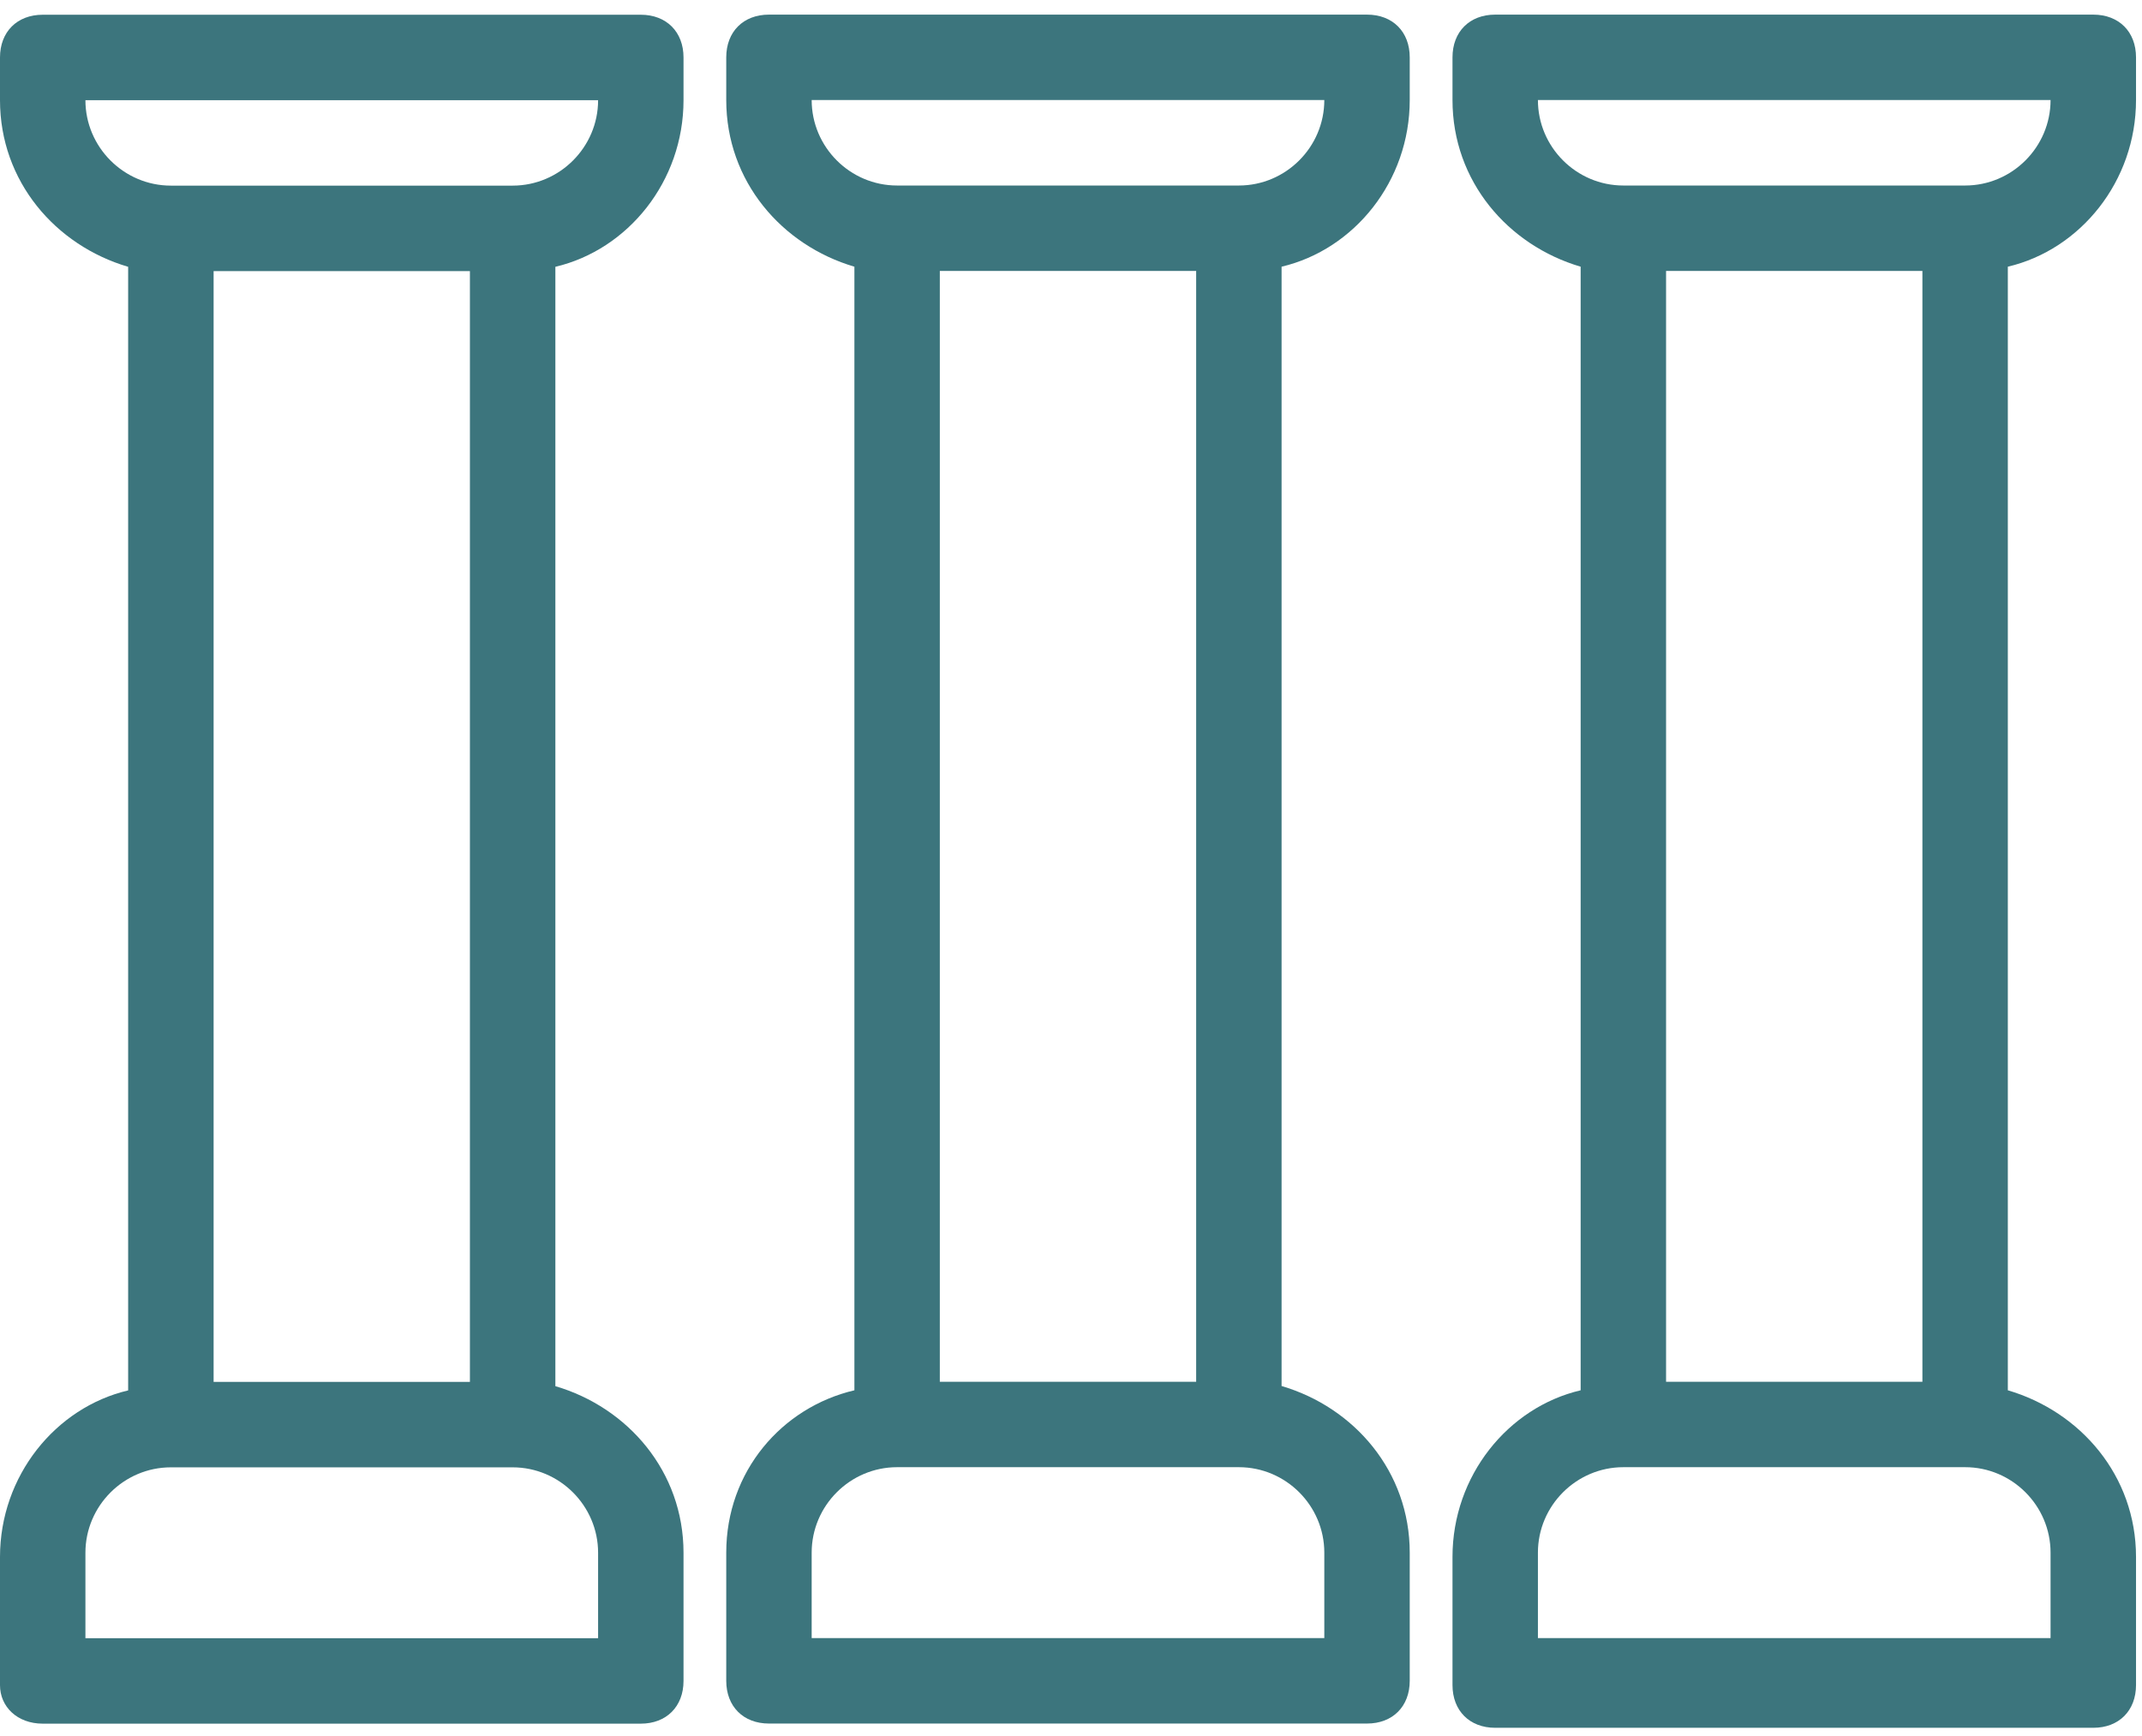
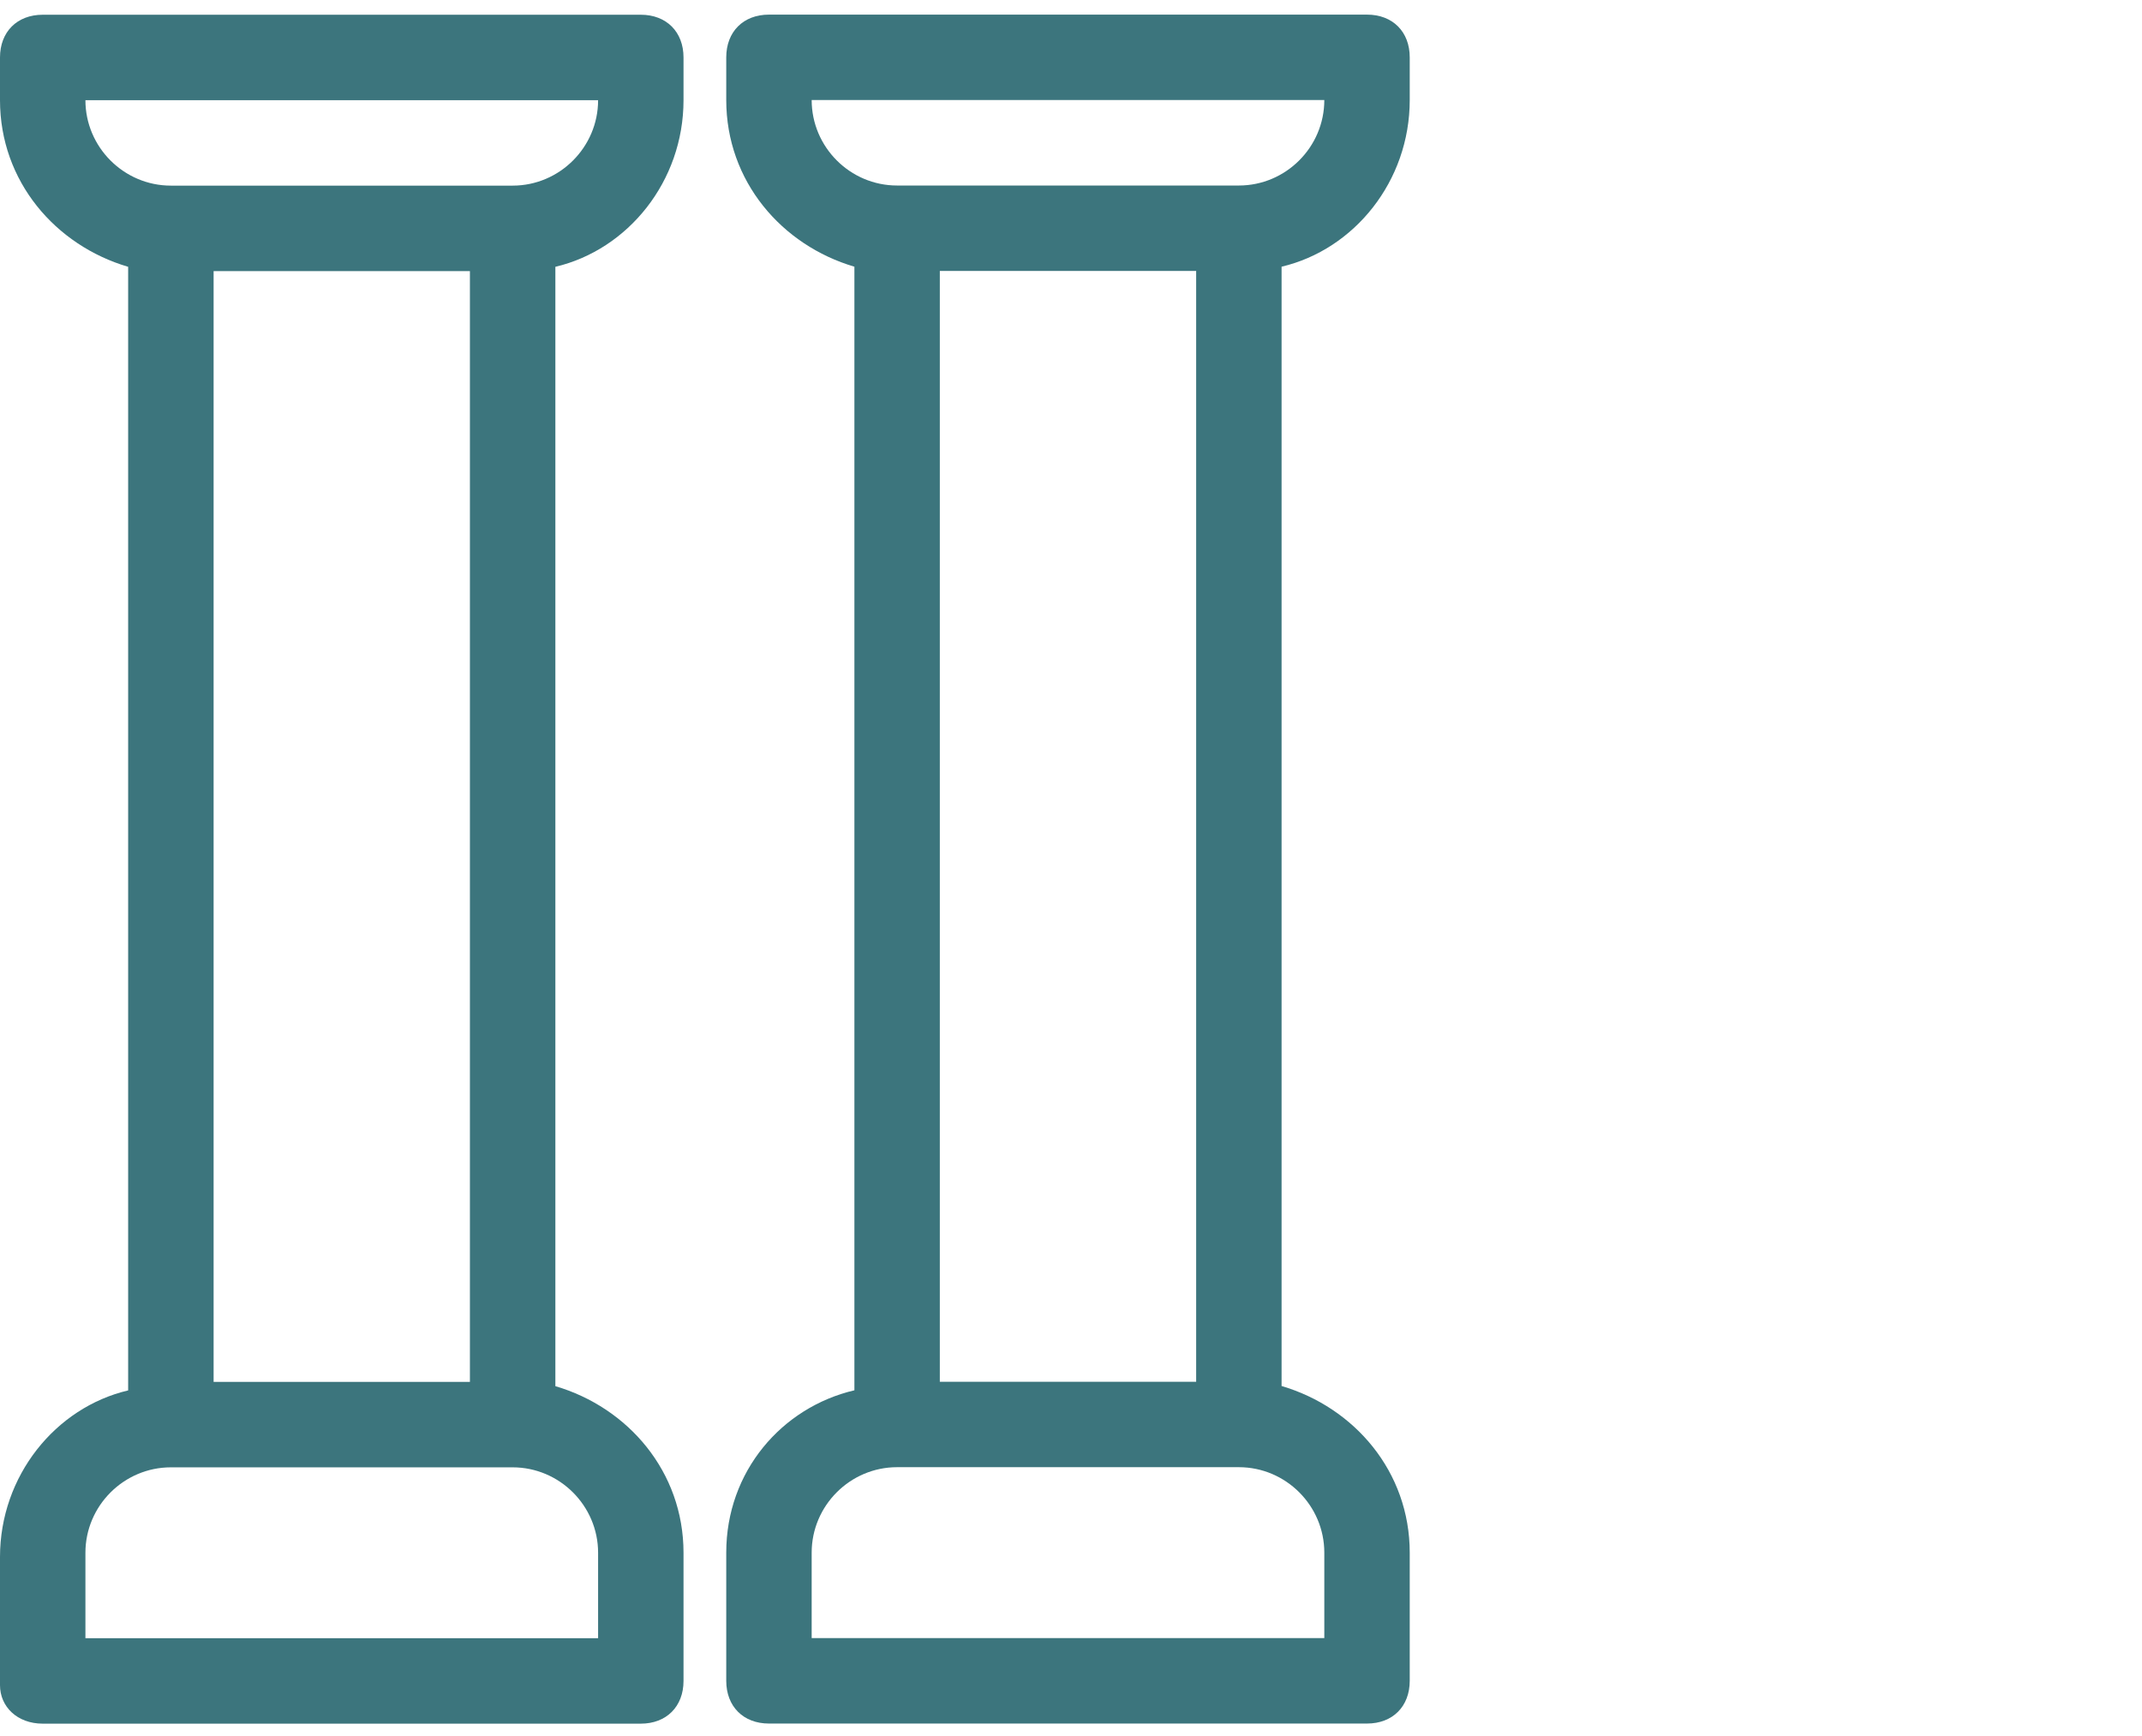
<svg xmlns="http://www.w3.org/2000/svg" width="58" height="47" viewBox="0 0 58 47" fill="none">
-   <path d="M1.157 46.669H17.351C18.045 46.669 18.508 46.206 18.508 45.512V42.042C18.508 39.844 17.004 38.109 15.038 37.531V7.224C17.004 6.761 18.508 4.91 18.508 2.713V1.556C18.508 0.862 18.045 0.399 17.351 0.399H1.157C0.463 0.399 0 0.862 0 1.556V2.713C0 4.91 1.504 6.646 3.47 7.224V37.646C1.504 38.109 0 39.96 0 42.157V45.628C0 46.206 0.463 46.669 1.157 46.669V46.669ZM5.784 7.34H12.724V37.415H5.784V7.34ZM2.313 2.713H16.195C16.195 3.985 15.153 5.026 13.881 5.026H4.627C3.355 5.026 2.313 3.985 2.313 2.713ZM2.313 42.042C2.313 40.77 3.355 39.729 4.627 39.729H13.881C15.153 39.729 16.195 40.77 16.195 42.042V44.356H2.313V42.042Z" fill="#3C757D" />
+   <path d="M1.157 46.669H17.351C18.045 46.669 18.508 46.206 18.508 45.512V42.042C18.508 39.844 17.004 38.109 15.038 37.531V7.224C17.004 6.761 18.508 4.91 18.508 2.713V1.556C18.508 0.862 18.045 0.399 17.351 0.399H1.157C0.463 0.399 0 0.862 0 1.556V2.713C0 4.91 1.504 6.646 3.47 7.224V37.646C1.504 38.109 0 39.96 0 42.157V45.628C0 46.206 0.463 46.669 1.157 46.669V46.669ZM5.784 7.34H12.724V37.415H5.784V7.34ZM2.313 2.713H16.195C16.195 3.985 15.153 5.026 13.881 5.026H4.627C3.355 5.026 2.313 3.985 2.313 2.713ZM2.313 42.042C2.313 40.77 3.355 39.729 4.627 39.729H13.881C15.153 39.729 16.195 40.77 16.195 42.042V44.356H2.313Z" fill="#3C757D" />
  <path d="M19.665 42.039V45.509C19.665 46.203 20.127 46.666 20.821 46.666H37.016C37.71 46.666 38.172 46.203 38.172 45.509V42.039C38.172 39.841 36.669 38.106 34.702 37.527V7.221C36.669 6.758 38.172 4.907 38.172 2.709V1.553C38.172 0.859 37.71 0.396 37.016 0.396H20.821C20.127 0.396 19.665 0.859 19.665 1.553V2.709C19.665 4.907 21.168 6.642 23.135 7.221V37.643C21.168 38.105 19.665 39.841 19.665 42.038V42.039ZM35.859 42.039V44.352H21.978V42.039C21.978 40.766 23.019 39.725 24.291 39.725H33.545C34.818 39.725 35.859 40.766 35.859 42.039ZM25.448 7.336H32.389V37.412H25.448V7.336ZM21.978 2.709H35.859C35.859 3.982 34.818 5.023 33.545 5.023H24.291C23.019 5.023 21.978 3.982 21.978 2.709Z" fill="#3C757D" />
-   <path d="M56.681 0.396H40.486C39.792 0.396 39.33 0.859 39.33 1.553V2.709C39.33 4.907 40.833 6.642 42.8 7.221V37.643C40.833 38.105 39.33 39.956 39.33 42.154V45.624C39.33 46.318 39.792 46.781 40.486 46.781H56.681C57.375 46.781 57.838 46.318 57.838 45.624V42.154C57.838 39.956 56.334 38.221 54.367 37.643V7.221C56.334 6.758 57.838 4.907 57.838 2.709V1.553C57.838 0.859 57.375 0.396 56.681 0.396ZM52.054 37.412H45.113V7.336H52.054V37.412ZM55.524 42.039V44.352H41.643V42.039C41.643 40.766 42.684 39.725 43.957 39.725H53.211C54.483 39.725 55.524 40.766 55.524 42.039ZM53.211 5.023H43.957C42.684 5.023 41.643 3.982 41.643 2.709H55.524C55.524 3.982 54.483 5.023 53.211 5.023Z" fill="#3C757D" />
</svg>